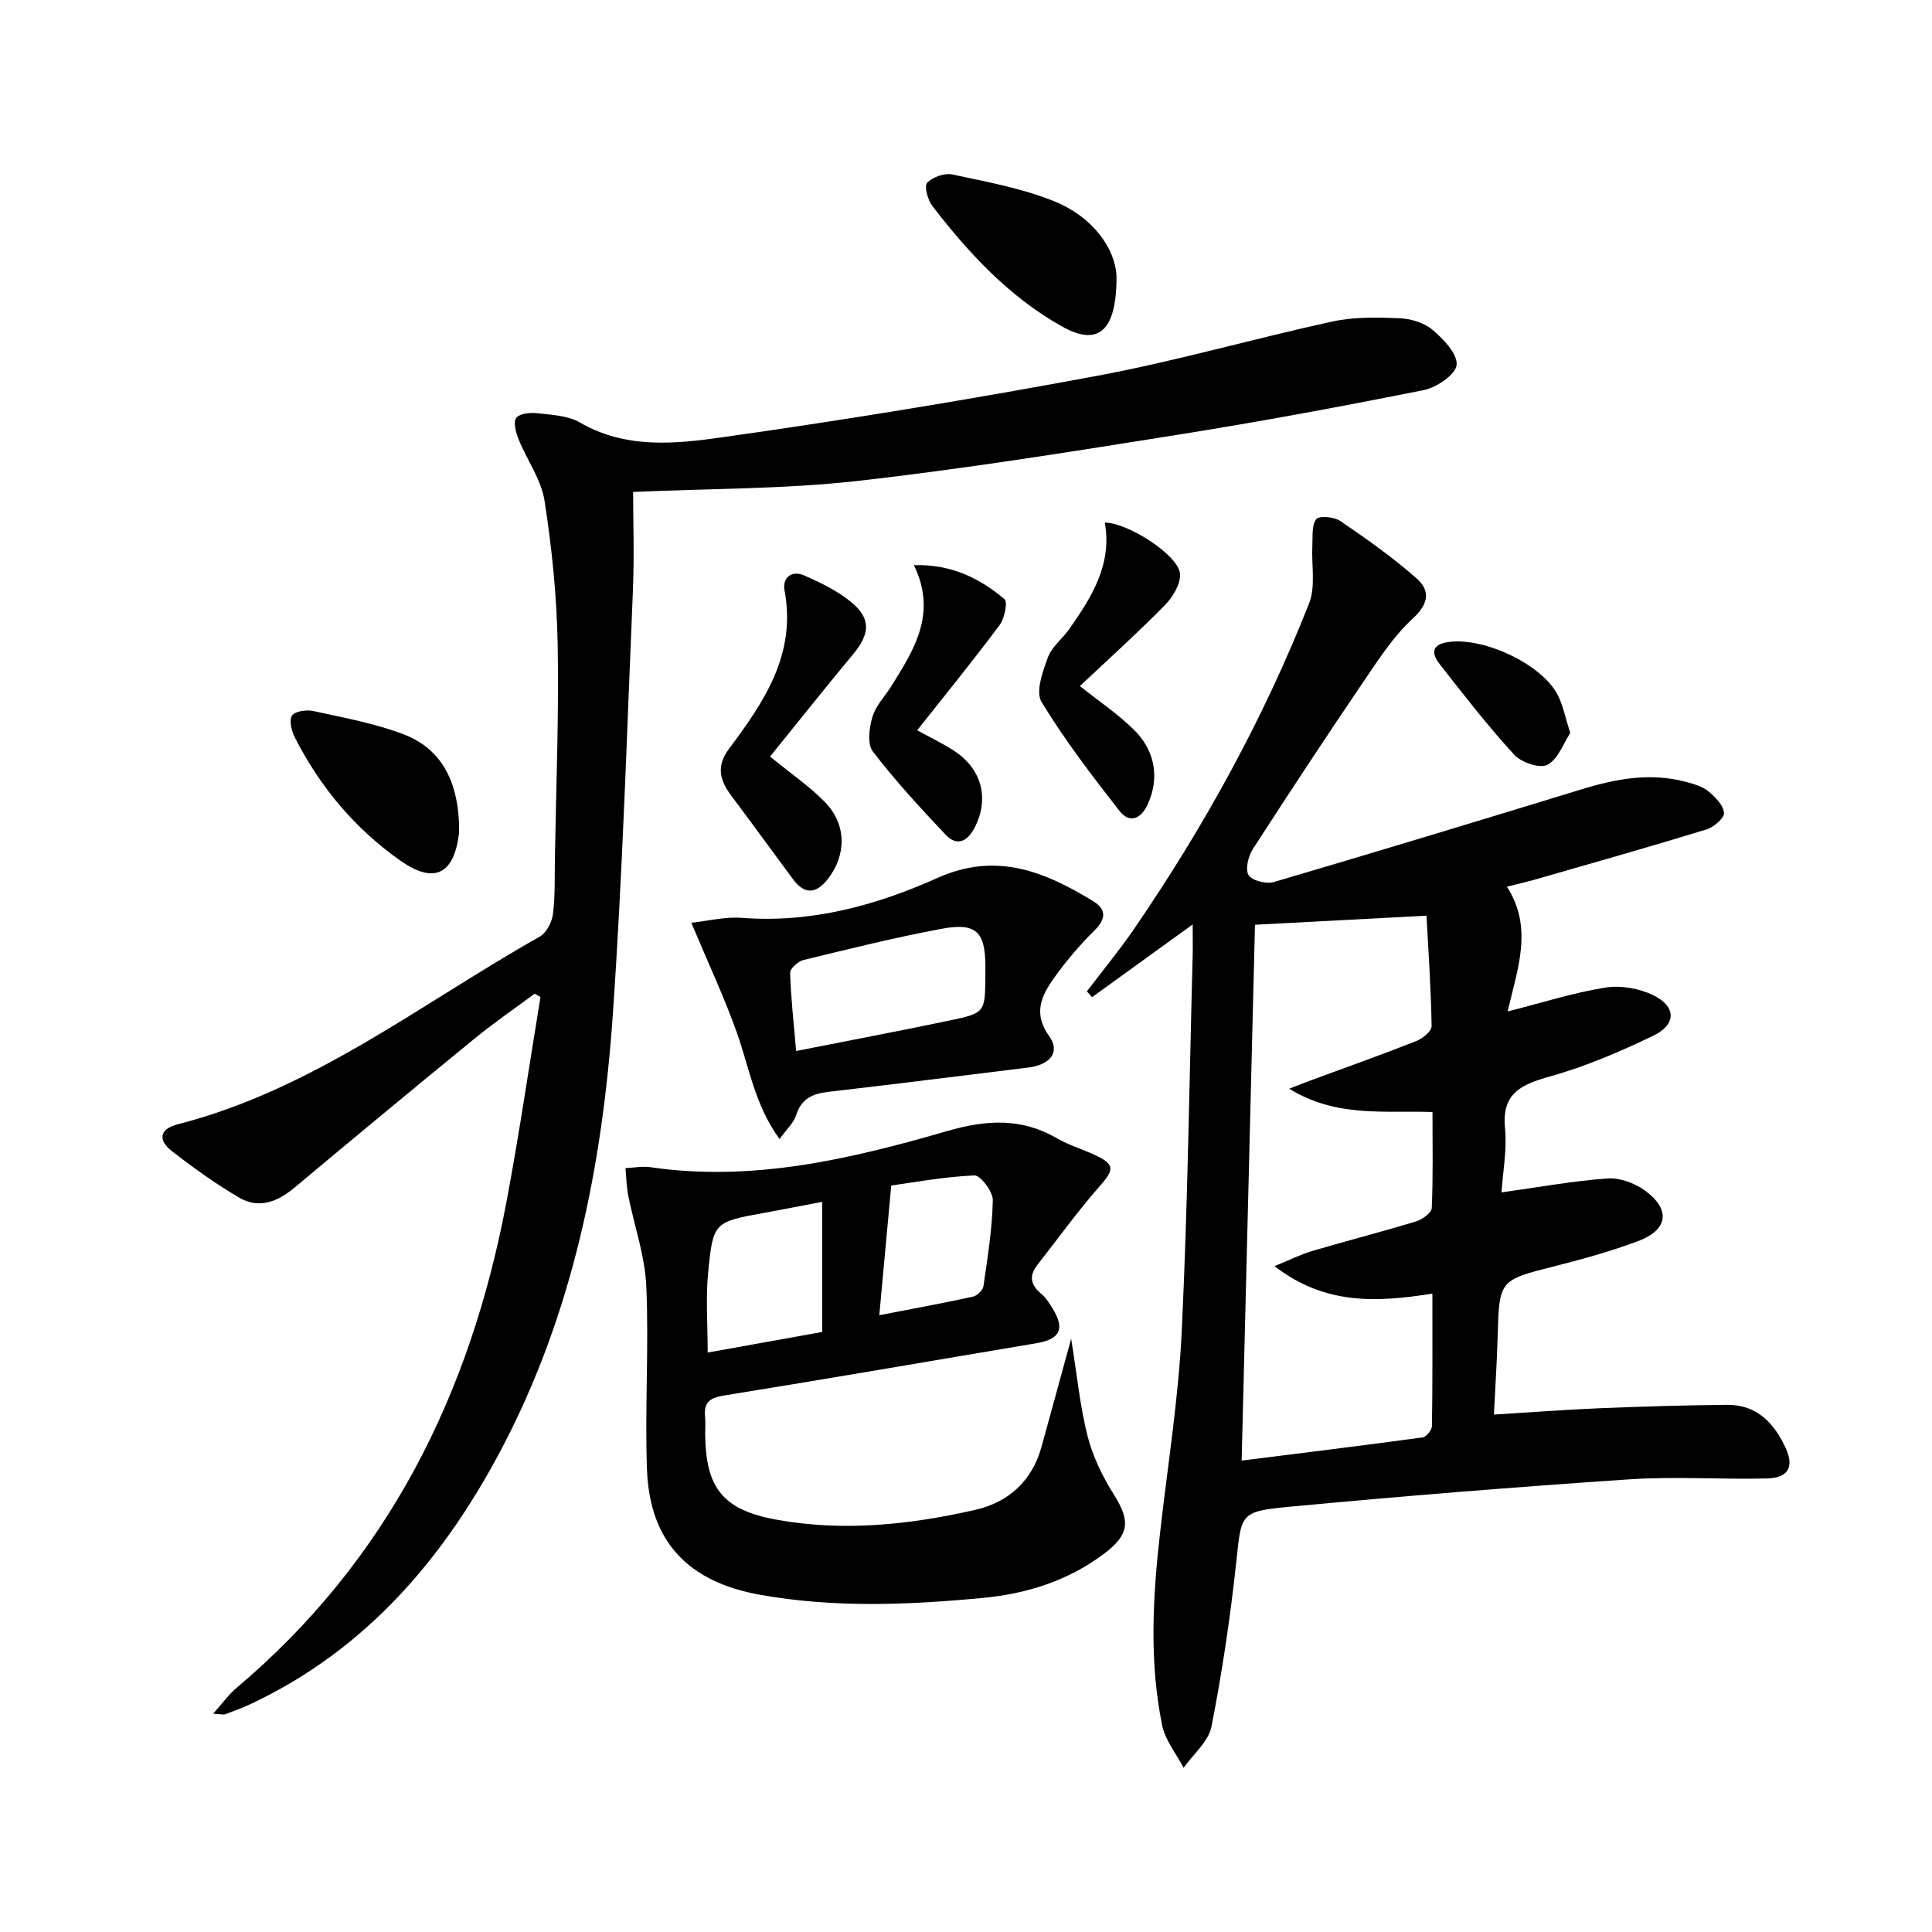
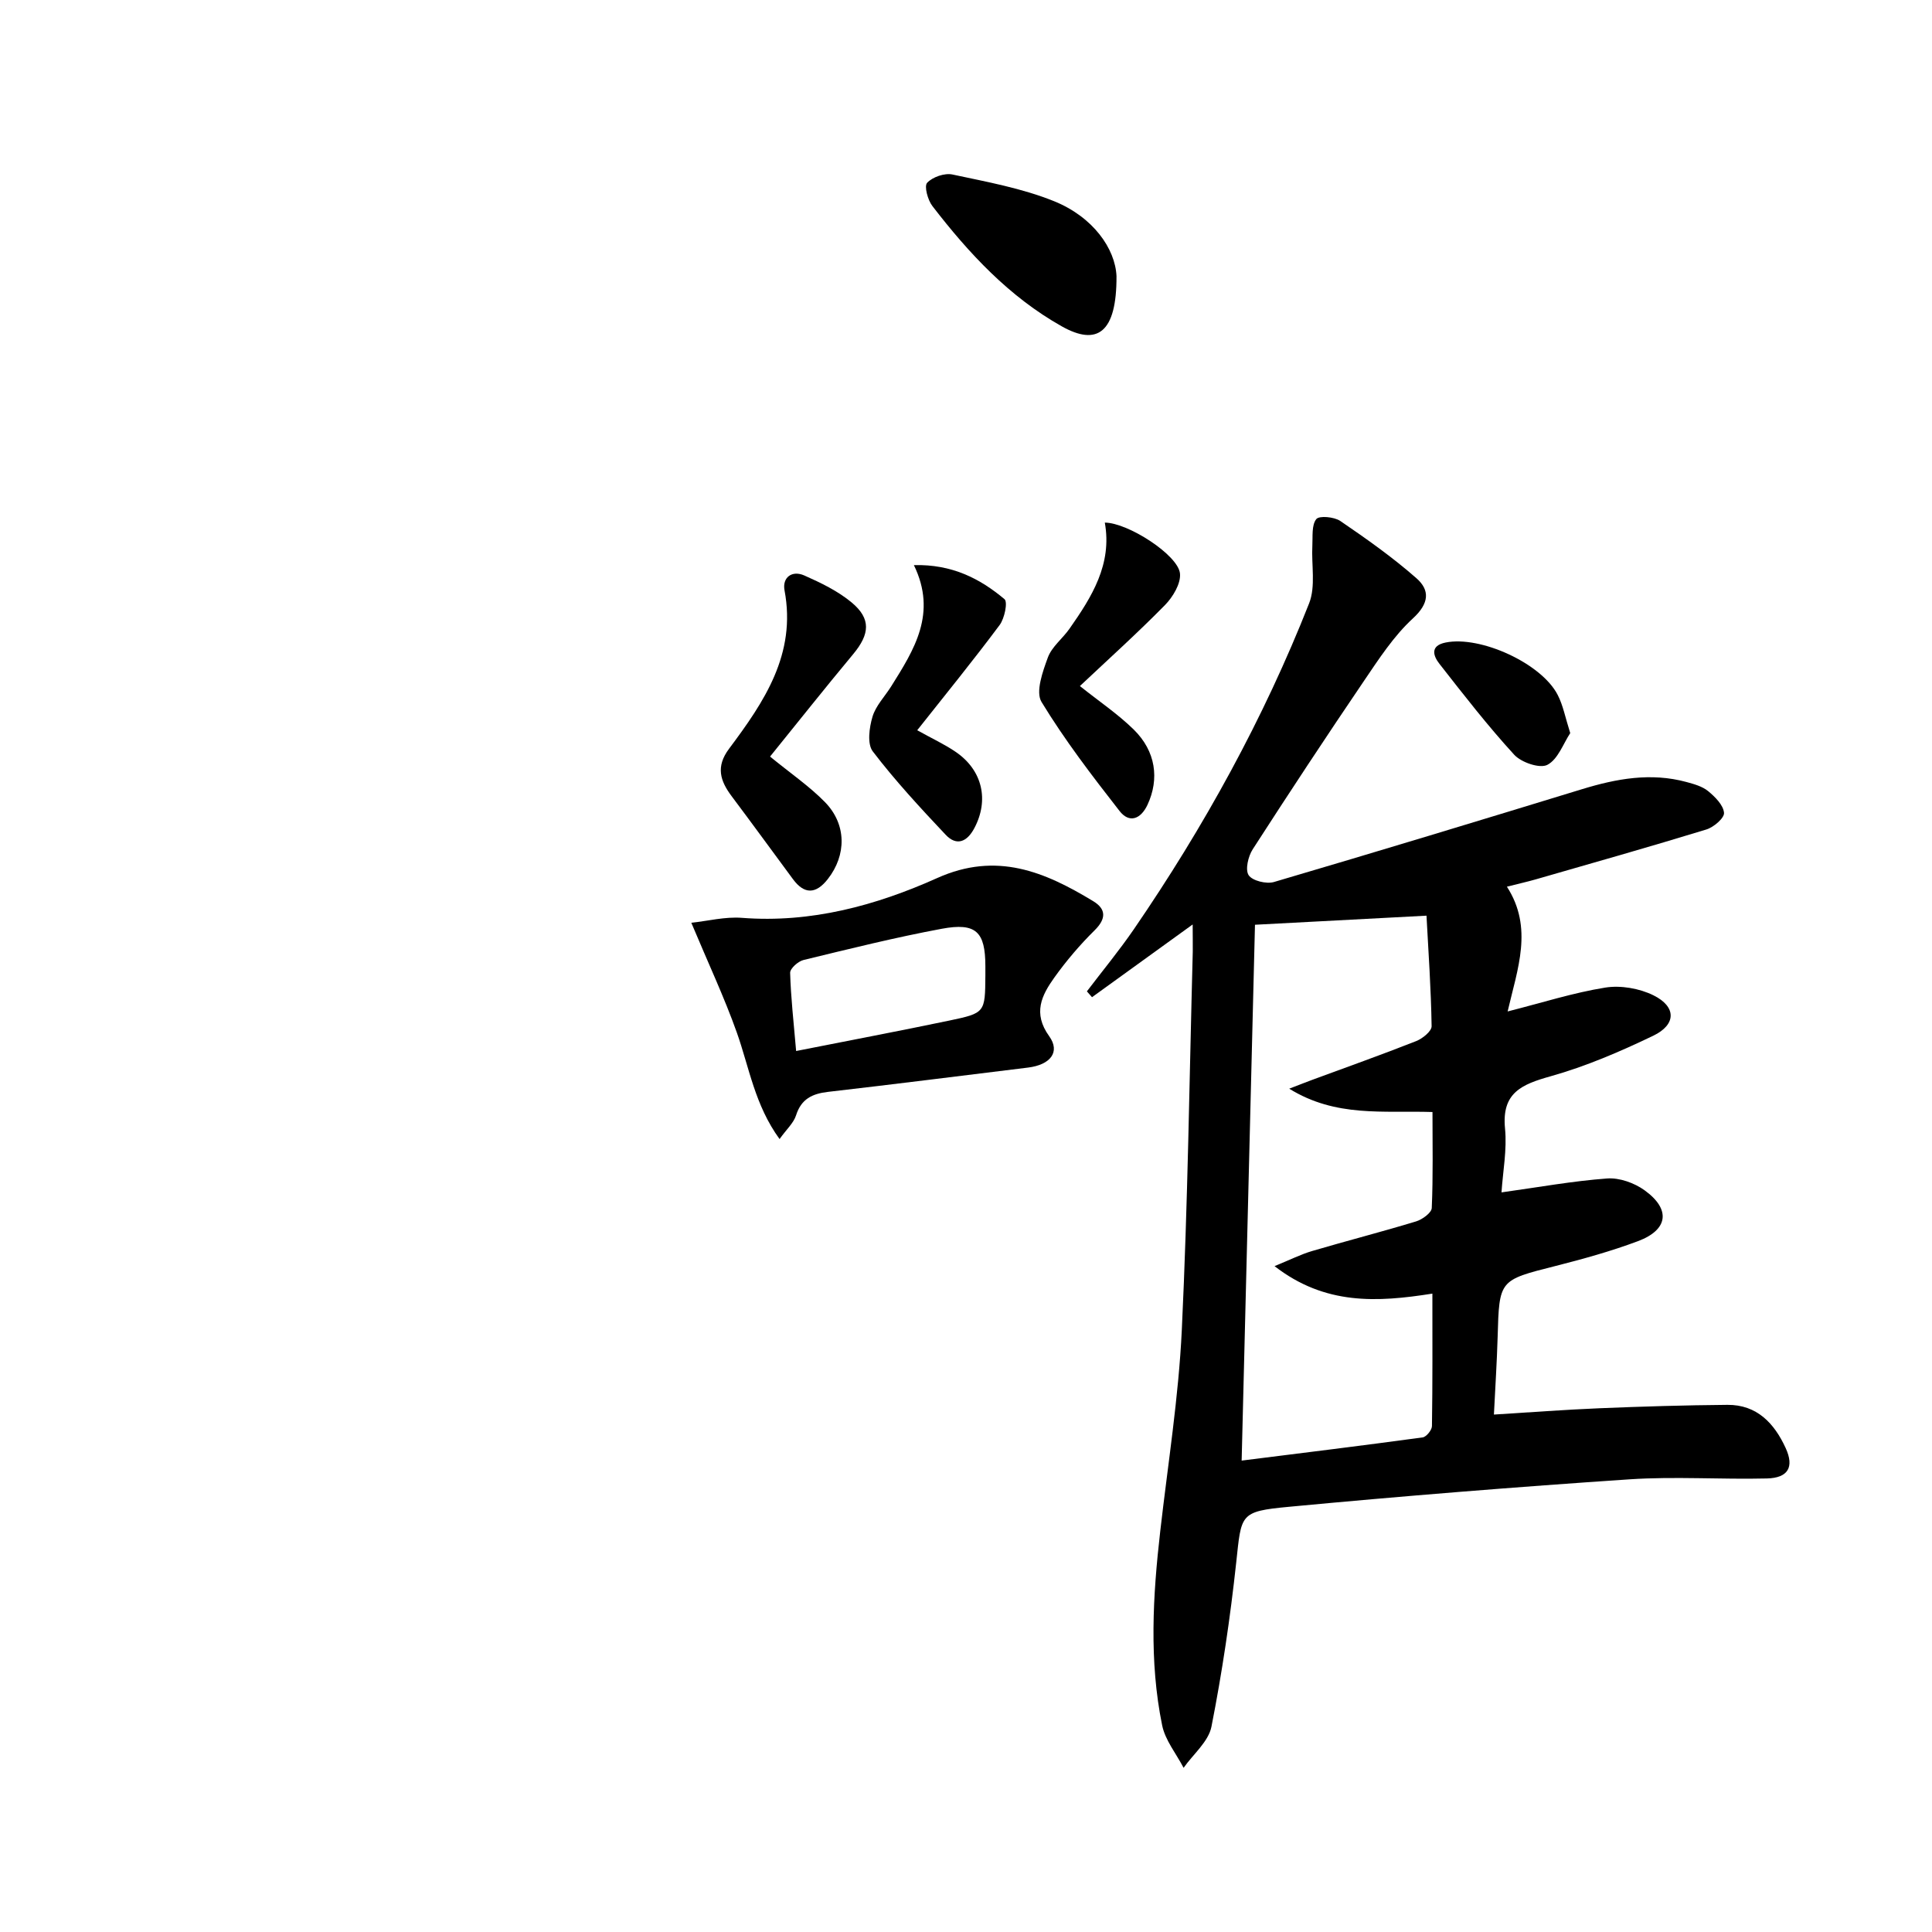
<svg xmlns="http://www.w3.org/2000/svg" enable-background="new 0 0 400 400" viewBox="0 0 400 400">
  <path d="m246.93 191.4c-7.34 5.3-14.09 10.18-20.84 15.06-.35-.4-.71-.81-1.06-1.21 3.25-4.28 6.69-8.44 9.73-12.87 14.52-21.18 26.86-43.58 36.28-67.47 1.39-3.53.45-7.97.67-11.98.1-1.88-.18-4.19.81-5.45.59-.76 3.7-.48 4.97.38 5.43 3.7 10.83 7.52 15.76 11.85 2.85 2.5 2.65 5.23-.73 8.33-3.96 3.64-7.02 8.36-10.08 12.87-7.84 11.55-15.52 23.2-23.08 34.93-.94 1.46-1.59 4.22-.84 5.36.77 1.16 3.67 1.87 5.24 1.41 21.32-6.27 42.57-12.73 63.82-19.23 7.1-2.17 14.21-3.47 21.56-1.48 1.58.43 3.3.9 4.52 1.9 1.43 1.18 3.14 2.88 3.28 4.49.09 1.07-2.14 2.99-3.67 3.45-11.72 3.59-23.52 6.93-35.3 10.32-1.74.5-3.51.89-5.98 1.52 5.51 8.53 2.18 17.03.15 25.83 7.15-1.81 13.6-3.88 20.21-4.94 3.2-.51 7.06.16 9.98 1.6 4.76 2.35 4.76 6.06-.05 8.37-6.85 3.29-13.94 6.34-21.24 8.39-5.99 1.68-10.17 3.41-9.44 10.82.43 4.39-.45 8.9-.73 13.22 7.57-1.05 14.69-2.35 21.86-2.88 2.55-.19 5.66.92 7.78 2.46 5.45 3.94 4.88 8.17-1.39 10.52-5.58 2.09-11.36 3.69-17.15 5.16-11.58 2.93-11.57 2.84-11.9 14.67-.15 5.13-.48 10.25-.77 16.07 7.47-.46 14.69-1.01 21.92-1.31 8.8-.36 17.61-.63 26.42-.7 6.12-.05 9.73 3.84 12.07 8.96 1.8 3.93.5 6.17-3.89 6.28-9.49.23-19.02-.45-28.46.18-23.53 1.58-47.05 3.47-70.53 5.69-10.23.96-9.8 1.51-10.89 11.58-1.23 11.37-2.91 22.71-5.12 33.93-.61 3.1-3.78 5.7-5.77 8.53-1.52-2.93-3.81-5.7-4.44-8.8-2.72-13.34-1.93-26.8-.39-40.23 1.58-13.86 3.8-27.7 4.46-41.61 1.24-26.09 1.57-52.23 2.27-78.35.02-1.66-.02-3.33-.02-5.62zm19.99 34c2.24-.86 3.52-1.37 4.82-1.85 7.16-2.64 14.36-5.2 21.46-8 1.32-.52 3.22-2.05 3.2-3.09-.12-7.72-.66-15.43-1.06-22.88-12.39.66-23.76 1.26-35.51 1.88-.91 36.49-1.82 73.18-2.76 110.94 12.91-1.62 25.2-3.13 37.47-4.8.76-.1 1.91-1.51 1.93-2.33.14-8.96.09-17.92.09-27.44-11.42 1.8-22.21 2.43-32.68-5.69 3.3-1.35 5.47-2.45 7.78-3.13 7.15-2.11 14.38-3.96 21.52-6.13 1.29-.39 3.2-1.78 3.25-2.77.29-6.58.15-13.19.15-19.88-10.2-.33-19.97 1.16-29.66-4.83z" />
-   <path d="m131.08 101.85c0 6.06.26 13.33-.05 20.58-1.24 29.25-2.13 58.52-4.16 87.72-2.17 31.17-8.21 61.59-22.92 89.61-11.95 22.74-28.01 41.64-51.77 52.91-1.8.85-3.67 1.55-5.53 2.24-.41.15-.94-.02-2.52-.11 1.94-2.16 3.21-3.96 4.84-5.34 31.31-26.4 48.35-60.76 55.84-100.37 2.68-14.16 4.74-28.44 7.09-42.66-.4-.23-.81-.47-1.21-.7-4.16 3.1-8.45 6.04-12.46 9.32-12.5 10.21-24.92 20.52-37.3 30.87-3.51 2.93-7.36 4.42-11.44 2.02-4.84-2.85-9.45-6.15-13.89-9.6-2.87-2.23-2.71-4.57 1.23-5.58 27.97-7.15 50.4-25.01 74.91-38.84 1.39-.78 2.53-2.99 2.74-4.66.48-3.78.34-7.64.4-11.47.25-14.81.85-29.63.58-44.44-.19-9.92-1.19-19.88-2.72-29.69-.69-4.41-3.66-8.44-5.38-12.73-.56-1.39-1.14-3.61-.46-4.43.76-.93 2.97-1.11 4.46-.94 2.95.35 6.25.48 8.7 1.91 9.51 5.54 19.82 4.43 29.66 3.04 25.96-3.66 51.85-7.93 77.63-12.74 16.27-3.04 32.24-7.66 48.43-11.19 4.48-.98 9.27-.88 13.89-.7 2.37.09 5.15.92 6.91 2.4 2.26 1.91 5.18 4.93 5 7.25-.15 1.96-4.11 4.69-6.75 5.22-16.91 3.39-33.88 6.54-50.92 9.25-22.13 3.52-44.28 7.09-66.54 9.59-14.96 1.68-30.11 1.54-46.29 2.26z" />
-   <path d="m221.77 277.17c1.23 7.61 1.84 14.04 3.42 20.23 1.09 4.24 3.13 8.38 5.47 12.11 3.41 5.43 3.16 8.23-2.09 12.18-7.41 5.58-15.97 8.27-24.98 9.13-15.41 1.47-30.85 2.11-46.24-.64-14.87-2.66-22.85-10.99-23.4-25.94-.46-12.64.42-25.33-.14-37.96-.28-6.31-2.51-12.52-3.75-18.8-.36-1.84-.38-3.75-.56-5.63 1.73-.08 3.5-.44 5.18-.19 21.12 3.09 41.38-1.68 61.33-7.46 8.25-2.39 15.46-2.81 22.9 1.51 2.43 1.41 5.2 2.22 7.76 3.41 4.19 1.94 4.04 3.05 1.01 6.47-4.58 5.19-8.62 10.85-12.9 16.29-1.77 2.26-1.43 4.13.76 5.95.99.83 1.74 2.01 2.43 3.14 2.56 4.17 1.47 6.32-3.39 7.13-21.61 3.62-43.2 7.37-64.83 10.85-3.03.49-4.05 1.62-3.77 4.45.11 1.16.01 2.33.02 3.5.09 11.2 3.7 15.74 14.8 17.74 13.82 2.5 27.54 1.05 41.08-2.03 6.94-1.58 11.8-5.98 13.76-13.08 1.94-7.01 3.85-14.03 6.13-22.36zm-51.54-28.34c-4.53.86-8.21 1.59-11.9 2.26-10.49 1.91-10.7 1.88-11.72 12.42-.52 5.32-.09 10.72-.09 16.52 8.41-1.51 16.31-2.93 23.71-4.26 0-9.21 0-17.75 0-26.94zm11.82 23.47c6.41-1.24 12.9-2.43 19.35-3.83.89-.19 2.1-1.35 2.22-2.2.85-5.9 1.81-11.83 1.93-17.77.04-1.78-2.55-5.19-3.81-5.14-6.32.27-12.59 1.45-17.22 2.09-.89 9.7-1.65 17.94-2.47 26.85z" />
  <path d="m161.4 235.83c-5.13-7.05-6.28-14.81-8.84-22.03-2.59-7.29-5.9-14.32-9.43-22.75 3.4-.36 6.98-1.29 10.48-1.02 14.31 1.11 27.77-2.56 40.45-8.25 12.28-5.51 22.24-1.29 32.28 4.8 2.69 1.63 2.72 3.63.28 6.04-3.04 3-5.85 6.3-8.33 9.77-2.63 3.68-4.5 7.38-1.07 12.14 2.37 3.29.23 5.93-4.37 6.5-13.8 1.69-27.6 3.44-41.41 5.03-3.28.38-5.55 1.46-6.63 4.87-.51 1.59-1.97 2.88-3.41 4.9zm3.43-18.23c11.32-2.24 21.56-4.18 31.75-6.31 7.39-1.55 7.37-1.67 7.43-9.27.01-.67 0-1.33 0-2-.01-7.09-1.91-9.05-9.02-7.73-9.62 1.79-19.13 4.16-28.64 6.47-1.11.27-2.78 1.76-2.76 2.65.14 5.07.72 10.13 1.24 16.19z" />
-   <path d="m159.43 156.64c4.29 3.51 8.18 6.16 11.4 9.46 4.47 4.6 4.44 10.94.56 15.9-2.48 3.17-4.88 3.18-7.21.03-4.23-5.72-8.42-11.48-12.69-17.17-2.4-3.2-3.33-6.13-.54-9.85 7.23-9.67 13.97-19.57 11.48-32.77-.51-2.68 1.54-4.22 4.08-3.1 3.44 1.52 6.96 3.22 9.82 5.6 4.05 3.37 3.75 6.55.33 10.67-5.83 7-11.49 14.14-17.23 21.23z" />
+   <path d="m159.43 156.64c4.29 3.51 8.18 6.16 11.4 9.46 4.47 4.6 4.44 10.94.56 15.9-2.48 3.17-4.88 3.18-7.21.03-4.23-5.72-8.42-11.48-12.69-17.17-2.4-3.2-3.33-6.13-.54-9.85 7.23-9.67 13.97-19.57 11.48-32.77-.51-2.68 1.54-4.22 4.08-3.1 3.44 1.52 6.96 3.22 9.82 5.6 4.05 3.37 3.75 6.55.33 10.67-5.83 7-11.49 14.14-17.23 21.23" />
  <path d="m223.58 142.04c4.01 3.2 7.88 5.8 11.15 9.01 4.57 4.48 5.34 10.22 2.85 15.57-1.41 3.01-3.78 3.86-5.78 1.3-5.7-7.3-11.37-14.7-16.17-22.6-1.26-2.08.25-6.28 1.32-9.2.82-2.23 3.04-3.9 4.47-5.94 4.63-6.6 8.87-13.36 7.32-21.98 4.78.01 15.16 6.7 15.56 10.52.22 2.09-1.47 4.89-3.12 6.57-5.69 5.79-11.74 11.23-17.6 16.75z" />
  <path d="m189.9 151.19c3.12 1.74 5.7 2.92 8.01 4.51 5.52 3.79 6.9 9.98 3.8 15.79-1.5 2.82-3.66 3.74-5.93 1.33-5.24-5.56-10.45-11.19-15.08-17.25-1.19-1.55-.73-4.93-.06-7.18.68-2.29 2.58-4.22 3.9-6.33 4.71-7.53 9.54-15.05 4.67-25.06 7.88-.2 13.67 2.78 18.76 7.05.71.6.01 3.99-1.01 5.36-5.45 7.31-11.21 14.39-17.06 21.78z" />
  <path d="m231.16 57.17c.05 11.77-4.01 14.51-11.32 10.4-10.88-6.11-19.26-15.12-26.79-24.9-.97-1.25-1.75-4.13-1.09-4.83 1.13-1.2 3.61-2.06 5.24-1.71 7.09 1.52 14.35 2.83 21.02 5.52 8.1 3.27 12.68 9.84 12.94 15.52z" />
-   <path d="m95.02 170.21c0 .83.09 1.68-.01 2.5-1.06 8.36-5.17 10.35-12.08 5.5-9.42-6.61-16.64-15.25-21.87-25.49-.69-1.35-1.25-3.56-.6-4.56.59-.92 3-1.26 4.41-.95 6.28 1.38 12.69 2.54 18.66 4.81 8.04 3.05 11.13 9.94 11.49 18.19z" />
  <path d="m325.1 151.78c-1.43 2.16-2.53 5.42-4.73 6.57-1.57.82-5.4-.49-6.87-2.09-5.48-5.98-10.47-12.42-15.48-18.82-1.28-1.63-2-3.75 1.27-4.41 7.21-1.47 19.89 4.32 23.22 10.86 1.11 2.15 1.56 4.65 2.59 7.89z" />
</svg>